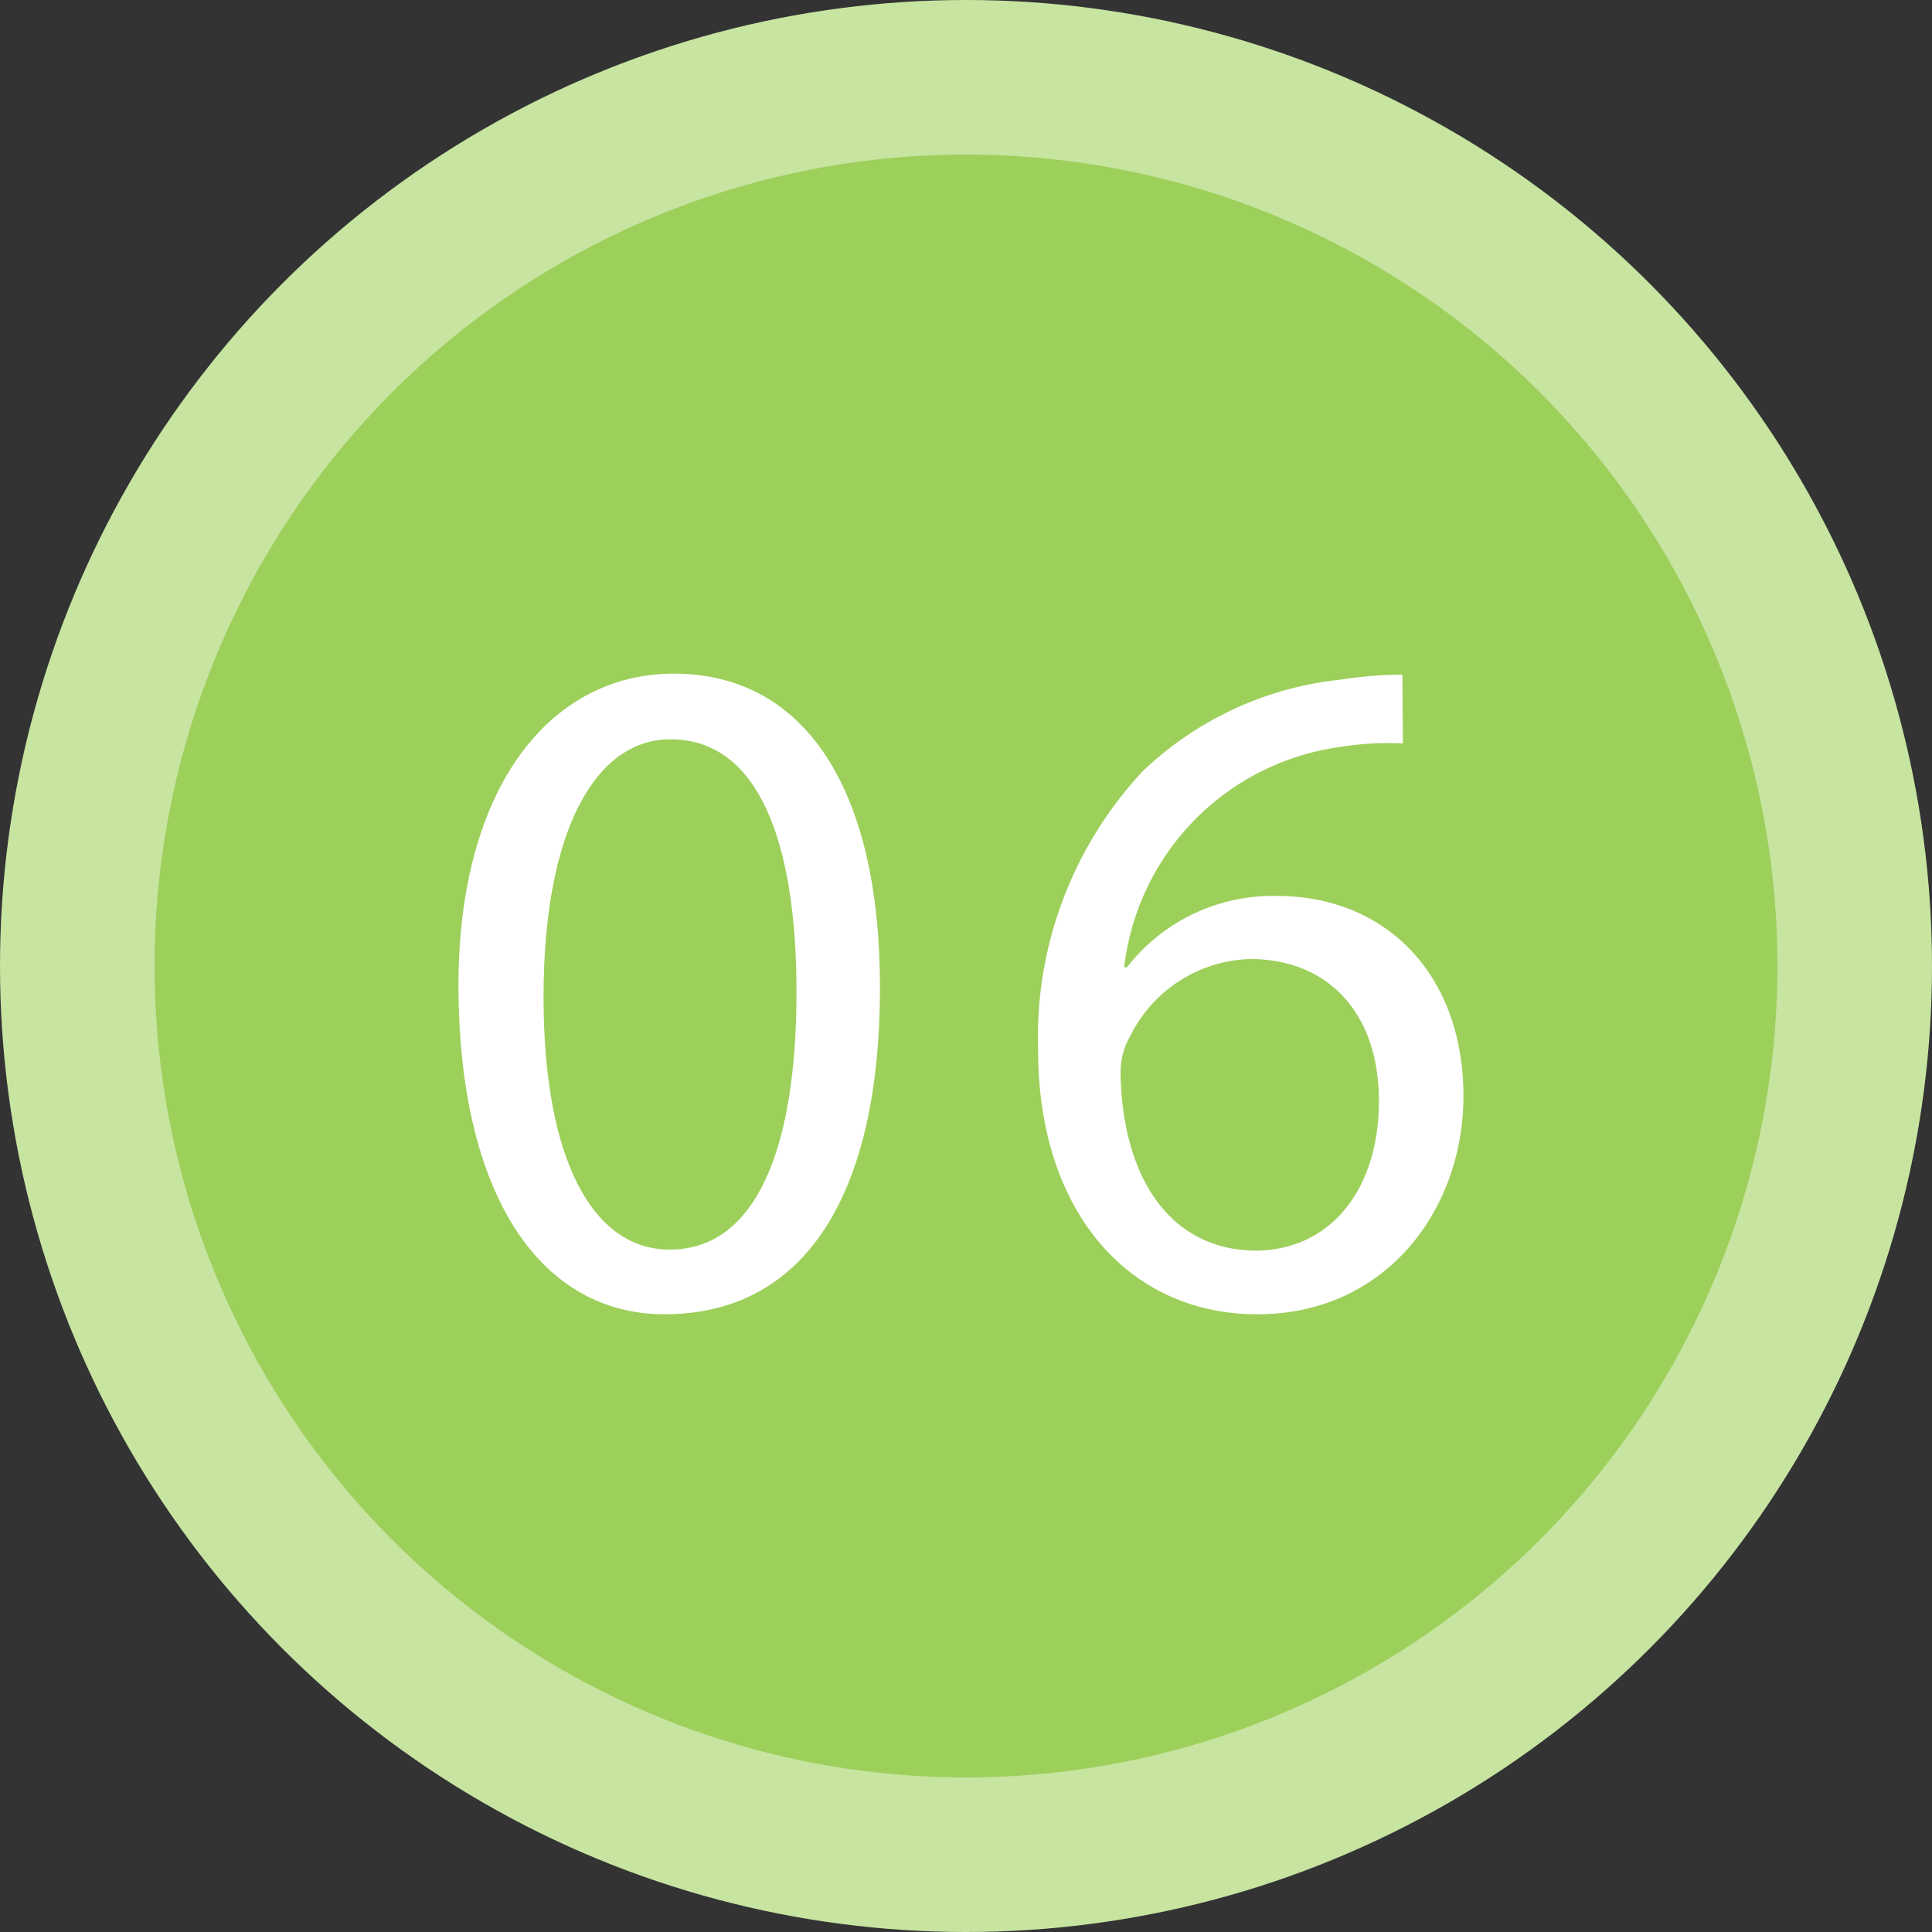
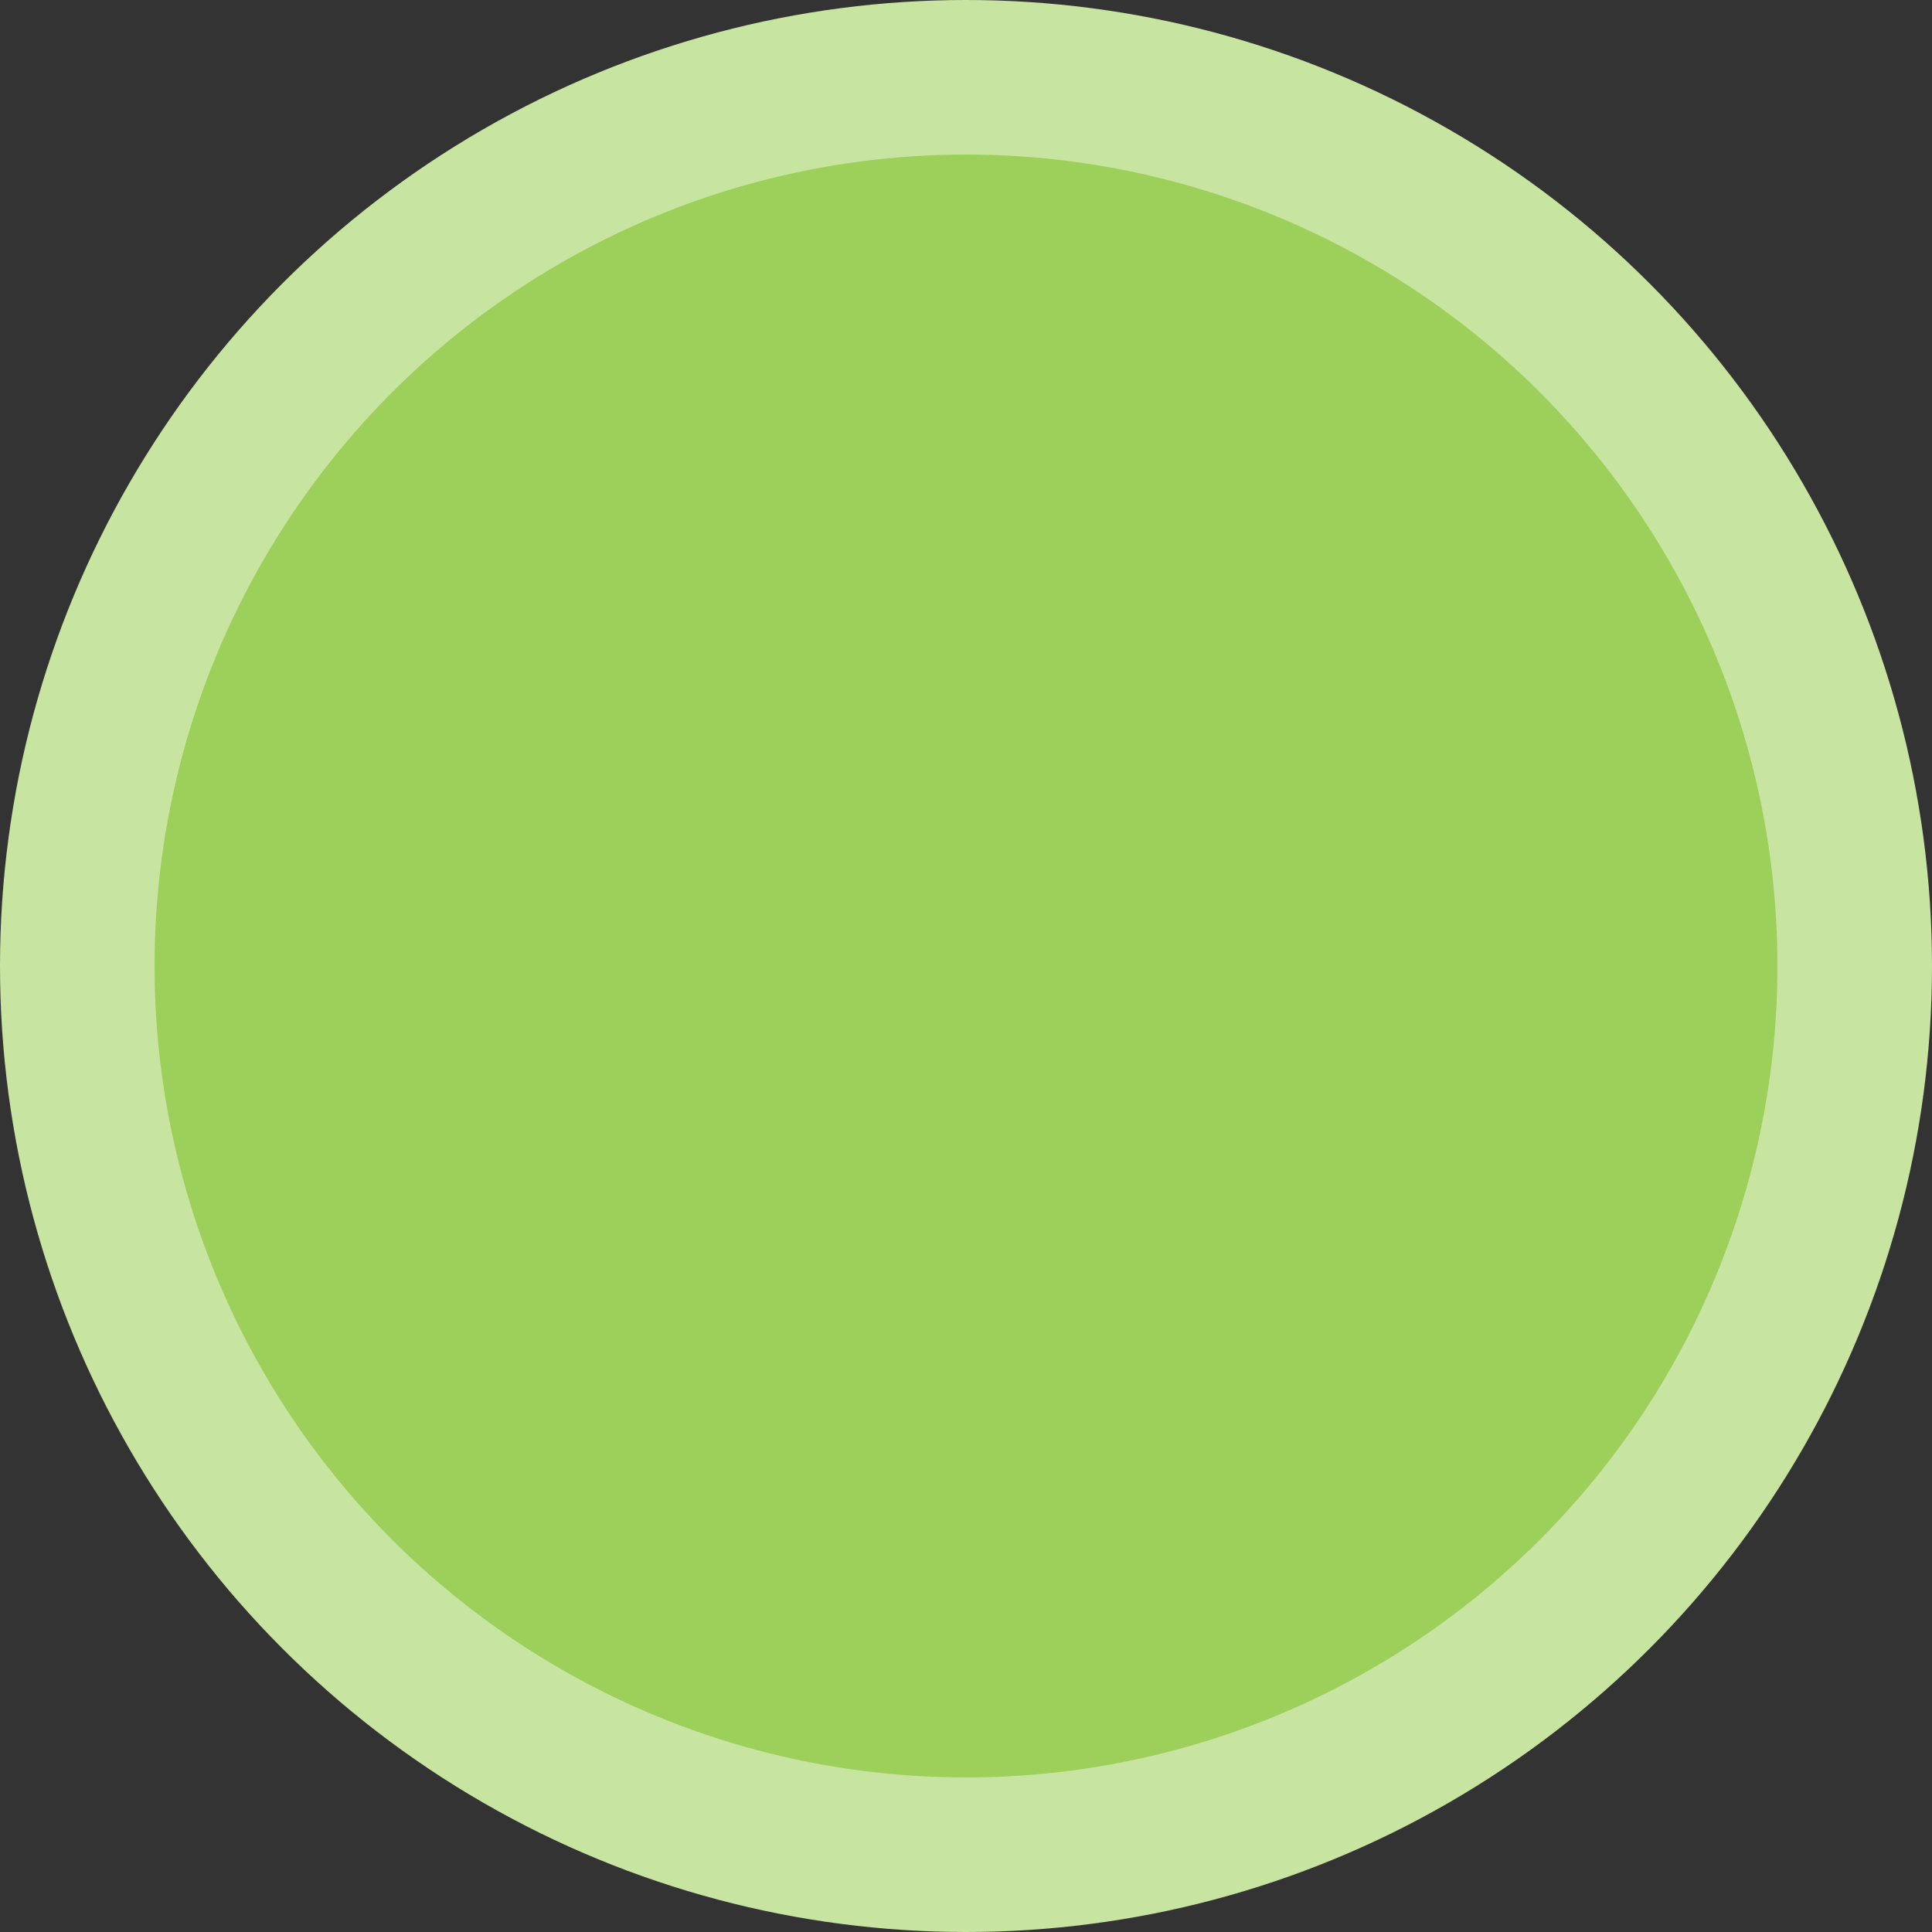
<svg xmlns="http://www.w3.org/2000/svg" viewBox="0 0 75 75">
  <rect x="0" y="0" width="75" height="75" fill="#333333" stroke="none" />
  <defs>
    <style>.cls-1{fill:#c7e4a1;}.cls-2{fill:#9dd05b;}.cls-3{fill:#fff;}</style>
  </defs>
  <title>flow06</title>
  <g id="レイヤー_2" data-name="レイヤー 2">
    <g id="contents">
      <circle class="cls-1" cx="37.5" cy="37.5" r="37.5" />
      <circle class="cls-2" cx="37.5" cy="37.5" r="31.5" />
-       <path class="cls-3" d="M34.16,38.33c0,8.18-3,12.69-8.36,12.69-4.7,0-7.88-4.4-8-12.36s3.48-12.51,8.36-12.51C31.28,26.16,34.16,30.67,34.16,38.33ZM21.1,38.7C21.1,45,23,48.51,26,48.51c3.33,0,4.92-3.88,4.92-10,0-5.92-1.52-9.81-4.88-9.81C23.17,28.68,21.1,32.15,21.1,38.7Z" />
-       <path class="cls-3" d="M54.46,28.86A11.76,11.76,0,0,0,52,29a9.77,9.77,0,0,0-8.36,8.55h.11a7.17,7.17,0,0,1,5.81-2.77c4.26,0,7.25,3.07,7.25,7.77,0,4.4-3,8.47-8,8.47s-8.51-4-8.51-10.25a15.12,15.12,0,0,1,4.07-10.84,13.09,13.09,0,0,1,7.7-3.55,15.59,15.59,0,0,1,2.37-.19Zm-.93,13.88c0-3.44-2-5.51-5-5.51a5.36,5.36,0,0,0-4.66,3,2.77,2.77,0,0,0-.37,1.44c.07,4,1.89,6.88,5.29,6.88C51.65,48.51,53.53,46.18,53.53,42.74Z" />
    </g>
  </g>
</svg>